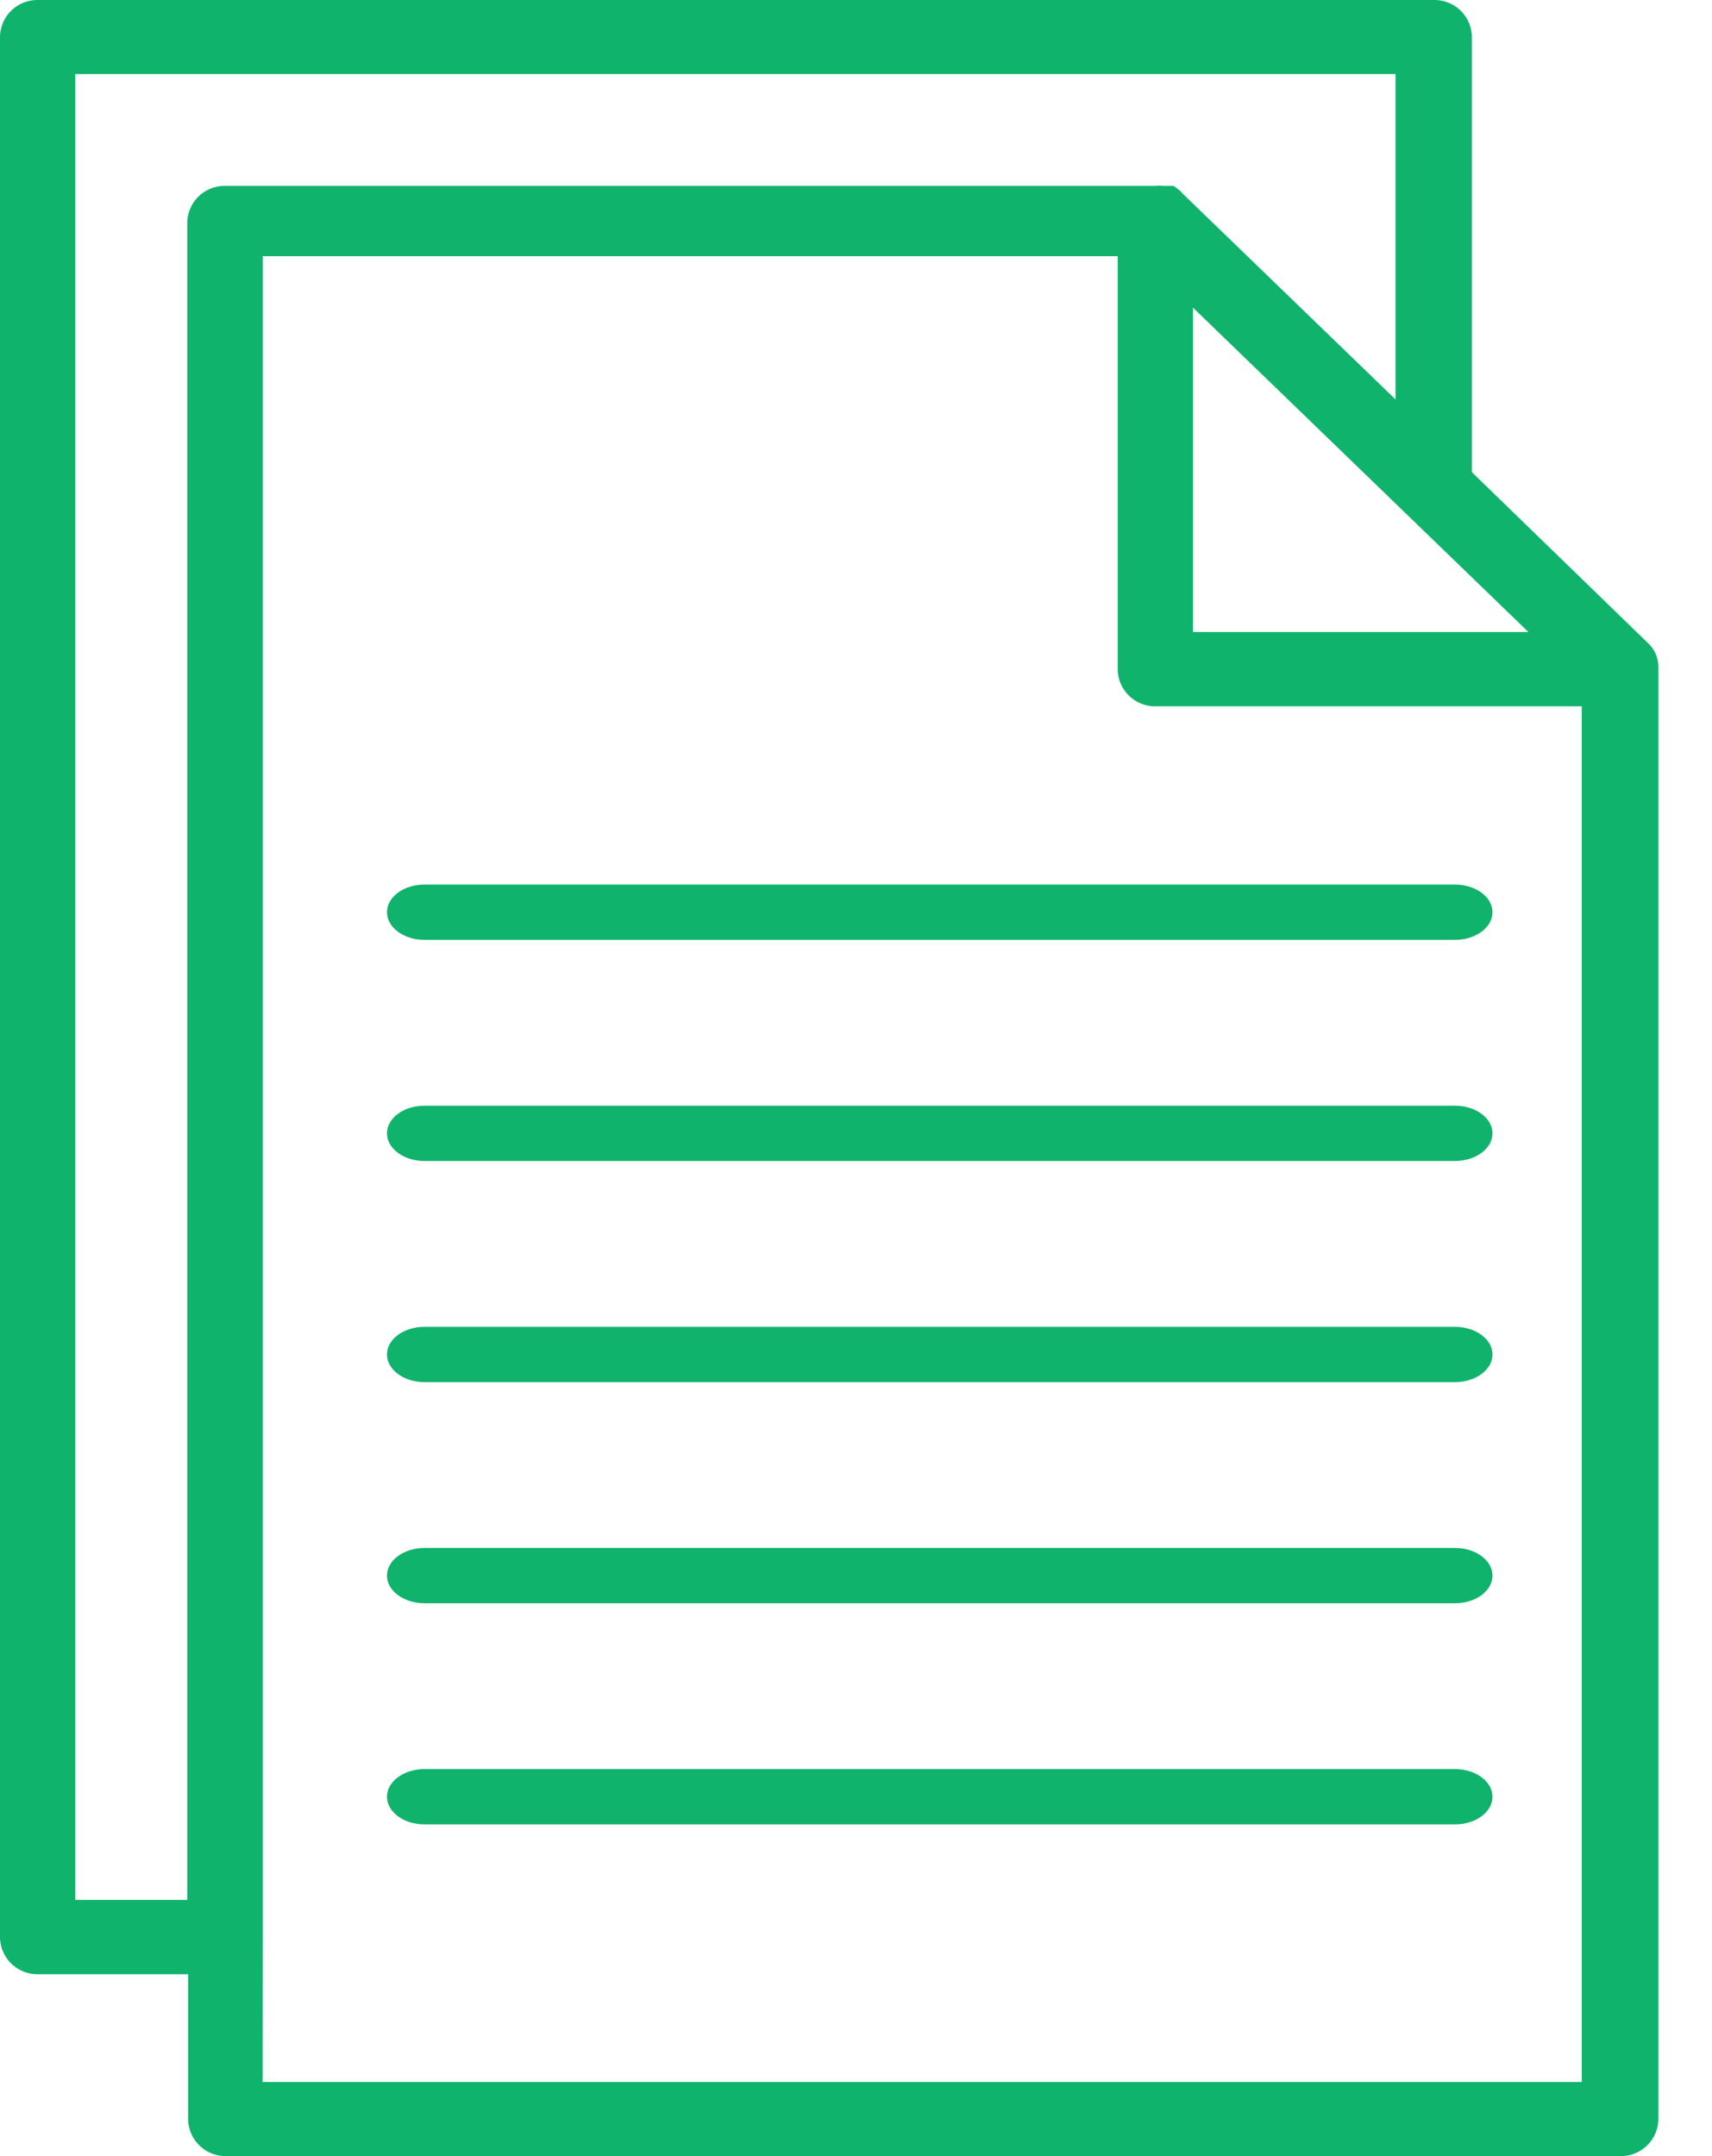
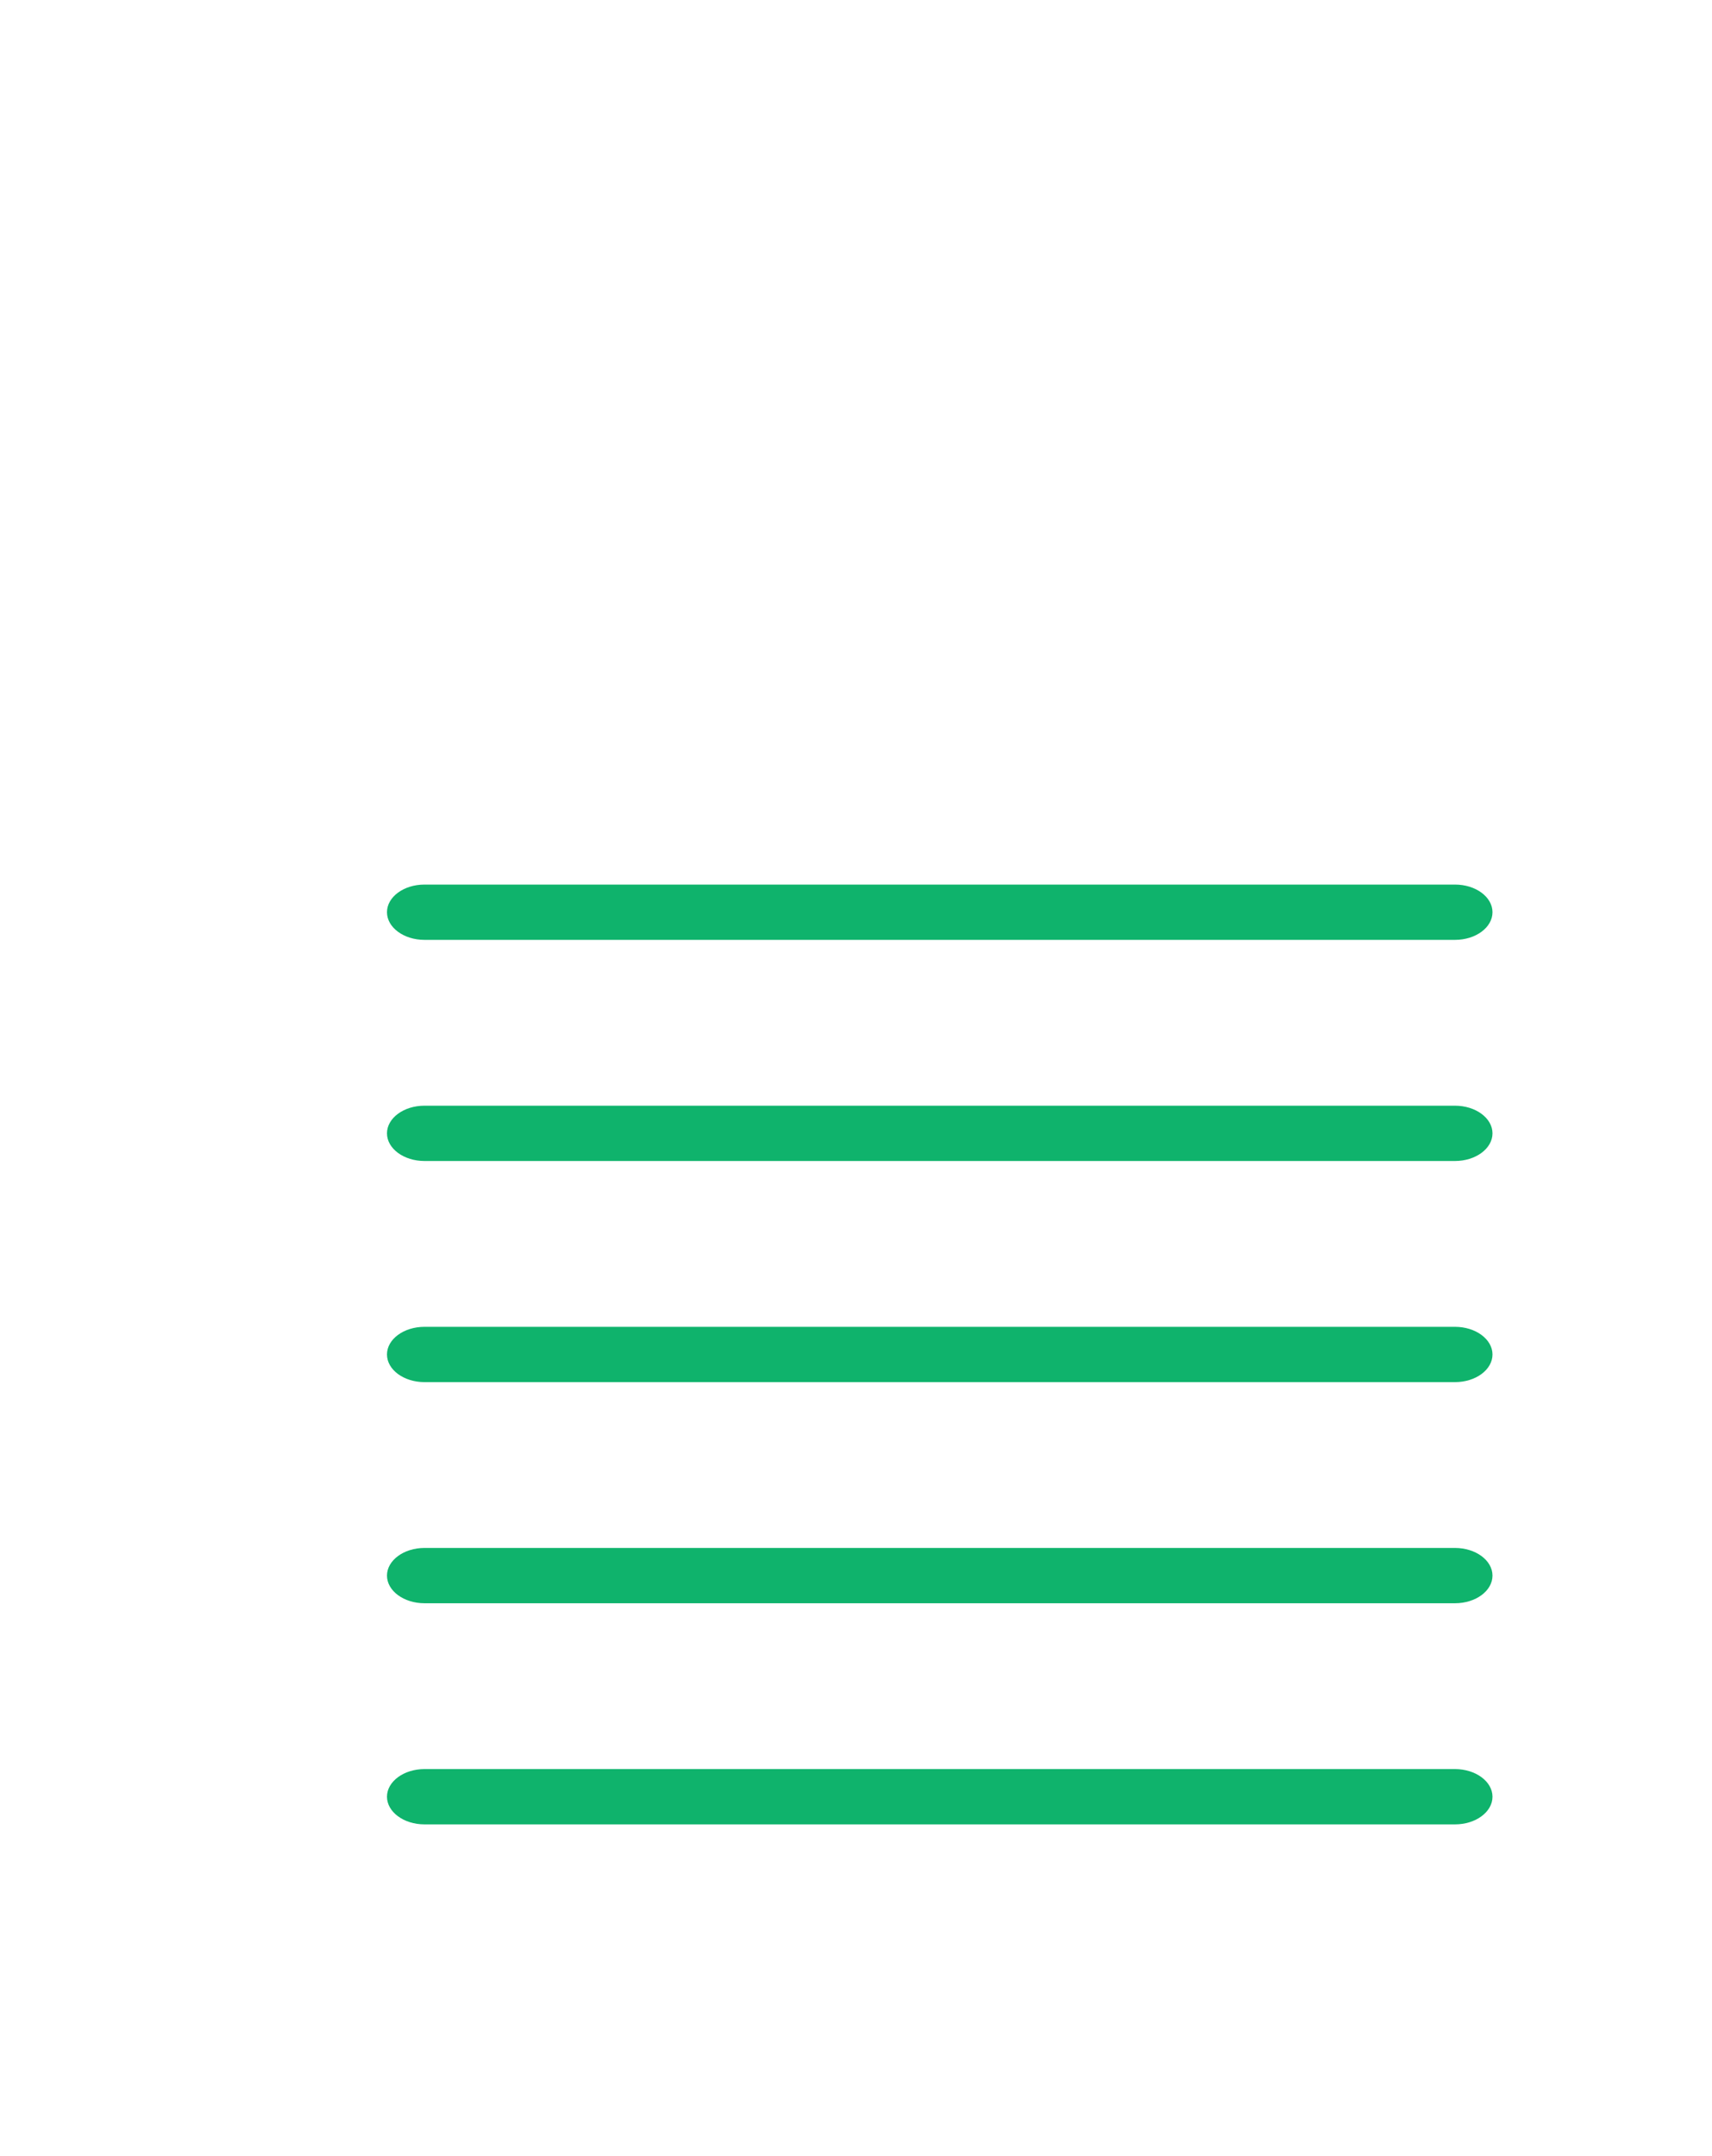
<svg xmlns="http://www.w3.org/2000/svg" width="27" height="34">
  <g fill="#0FB36C" fill-rule="evenodd">
-     <path d="M26.154 10.552v-.06a.514.514 0 00-.171-.358l-2.77-2.688V.586A.59.59 0 0022.62 0H.593A.59.59 0 000 .586v29.96a.59.59 0 00.593.586h2.374v2.282a.59.59 0 00.594.586h22a.59.59 0 00.593-.586V10.552zm-7.34-5.701l5.29 5.115h-5.29V4.85zM1.187 29.96V1.168H22.01V6.3l-3.367-3.255-.027-.033-.055-.042-.052-.039h-.167.002a.53.53 0 00-.115 0H3.547a.59.59 0 00-.594.586V29.96H1.187zm2.955 2.872l.002-2.276V4.04h13.483v6.512a.59.59 0 00.593.586h6.726v21.694H4.14h.002z" />
    <path d="M22.947 13.949H6.694c-.326 0-.591.195-.591.436 0 .24.265.436.591.436h16.253c.326 0 .591-.195.591-.436s-.265-.436-.591-.436zm0 3.487H6.694c-.326 0-.591.195-.591.436 0 .24.265.436.591.436h16.253c.326 0 .591-.196.591-.436s-.265-.436-.591-.436zm0 3.487H6.694c-.326 0-.591.195-.591.436 0 .24.265.436.591.436h16.253c.326 0 .591-.195.591-.436 0-.24-.265-.436-.591-.436zm0 3.487H6.694c-.326 0-.591.196-.591.436s.265.436.591.436h16.253c.326 0 .591-.195.591-.436 0-.24-.265-.436-.591-.436zm0 3.487H6.694c-.326 0-.591.196-.591.436s.265.436.591.436h16.253c.326 0 .591-.195.591-.436 0-.24-.265-.436-.591-.436z" />
  </g>
</svg>